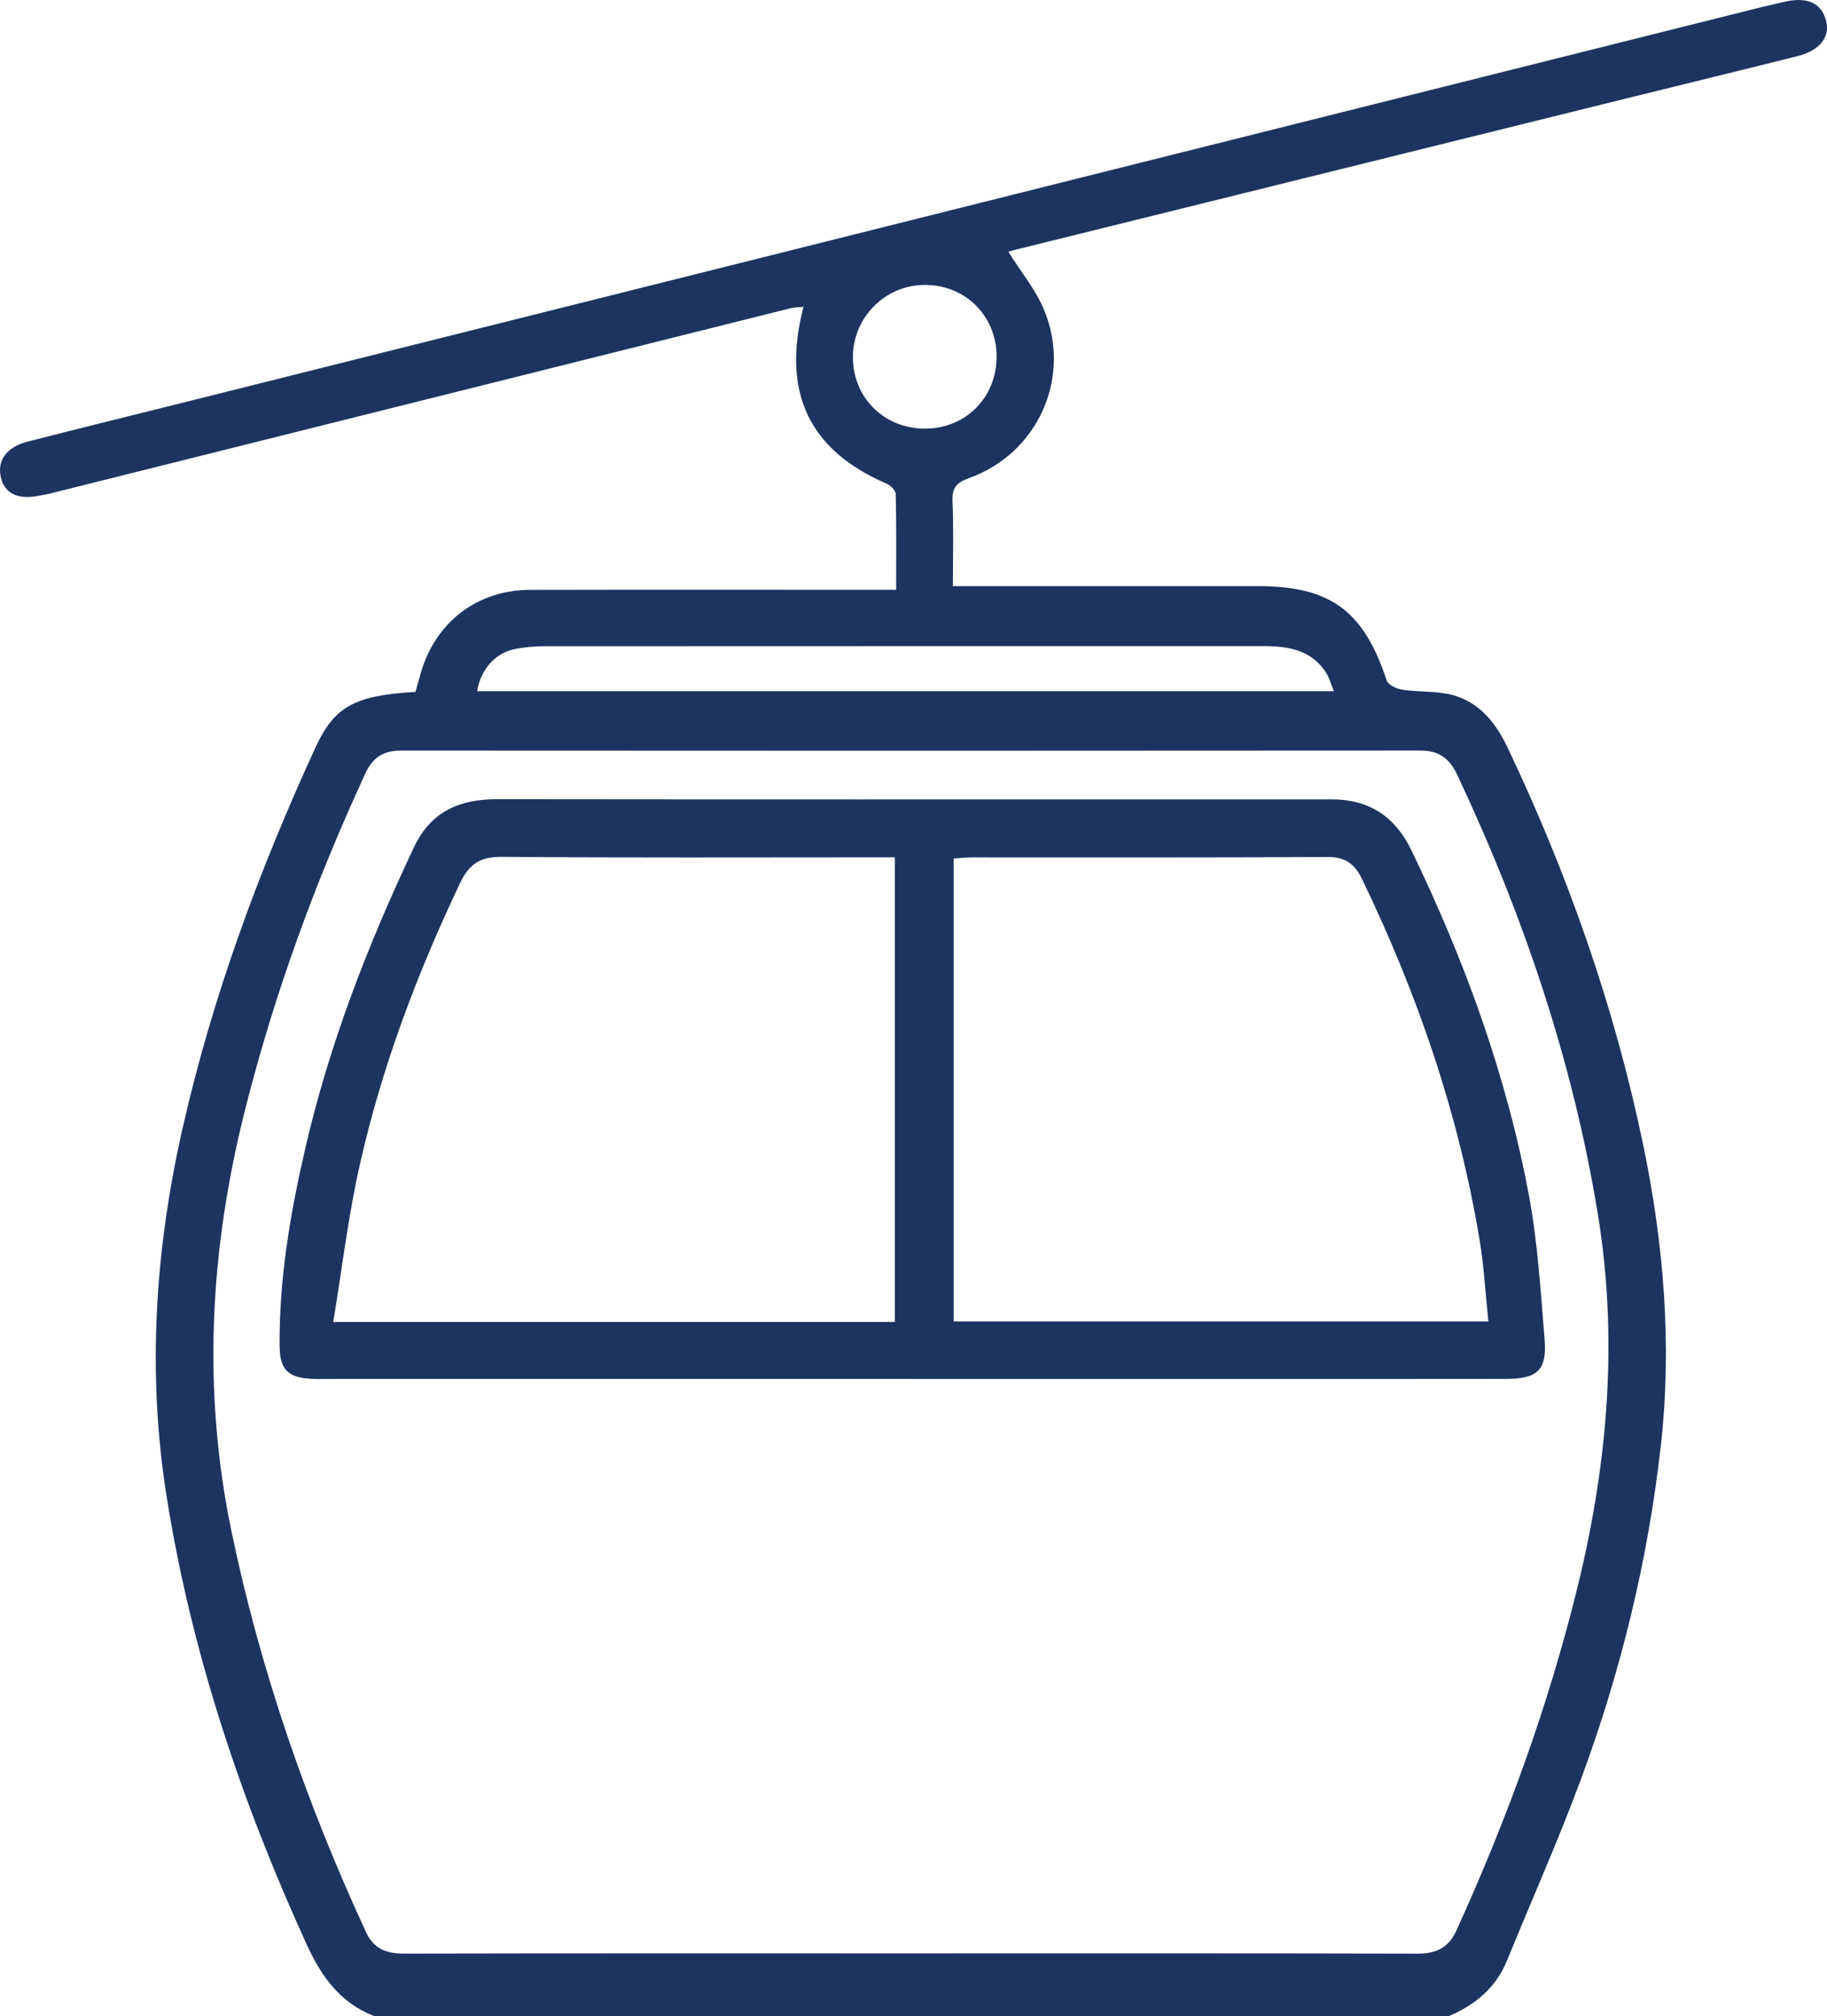
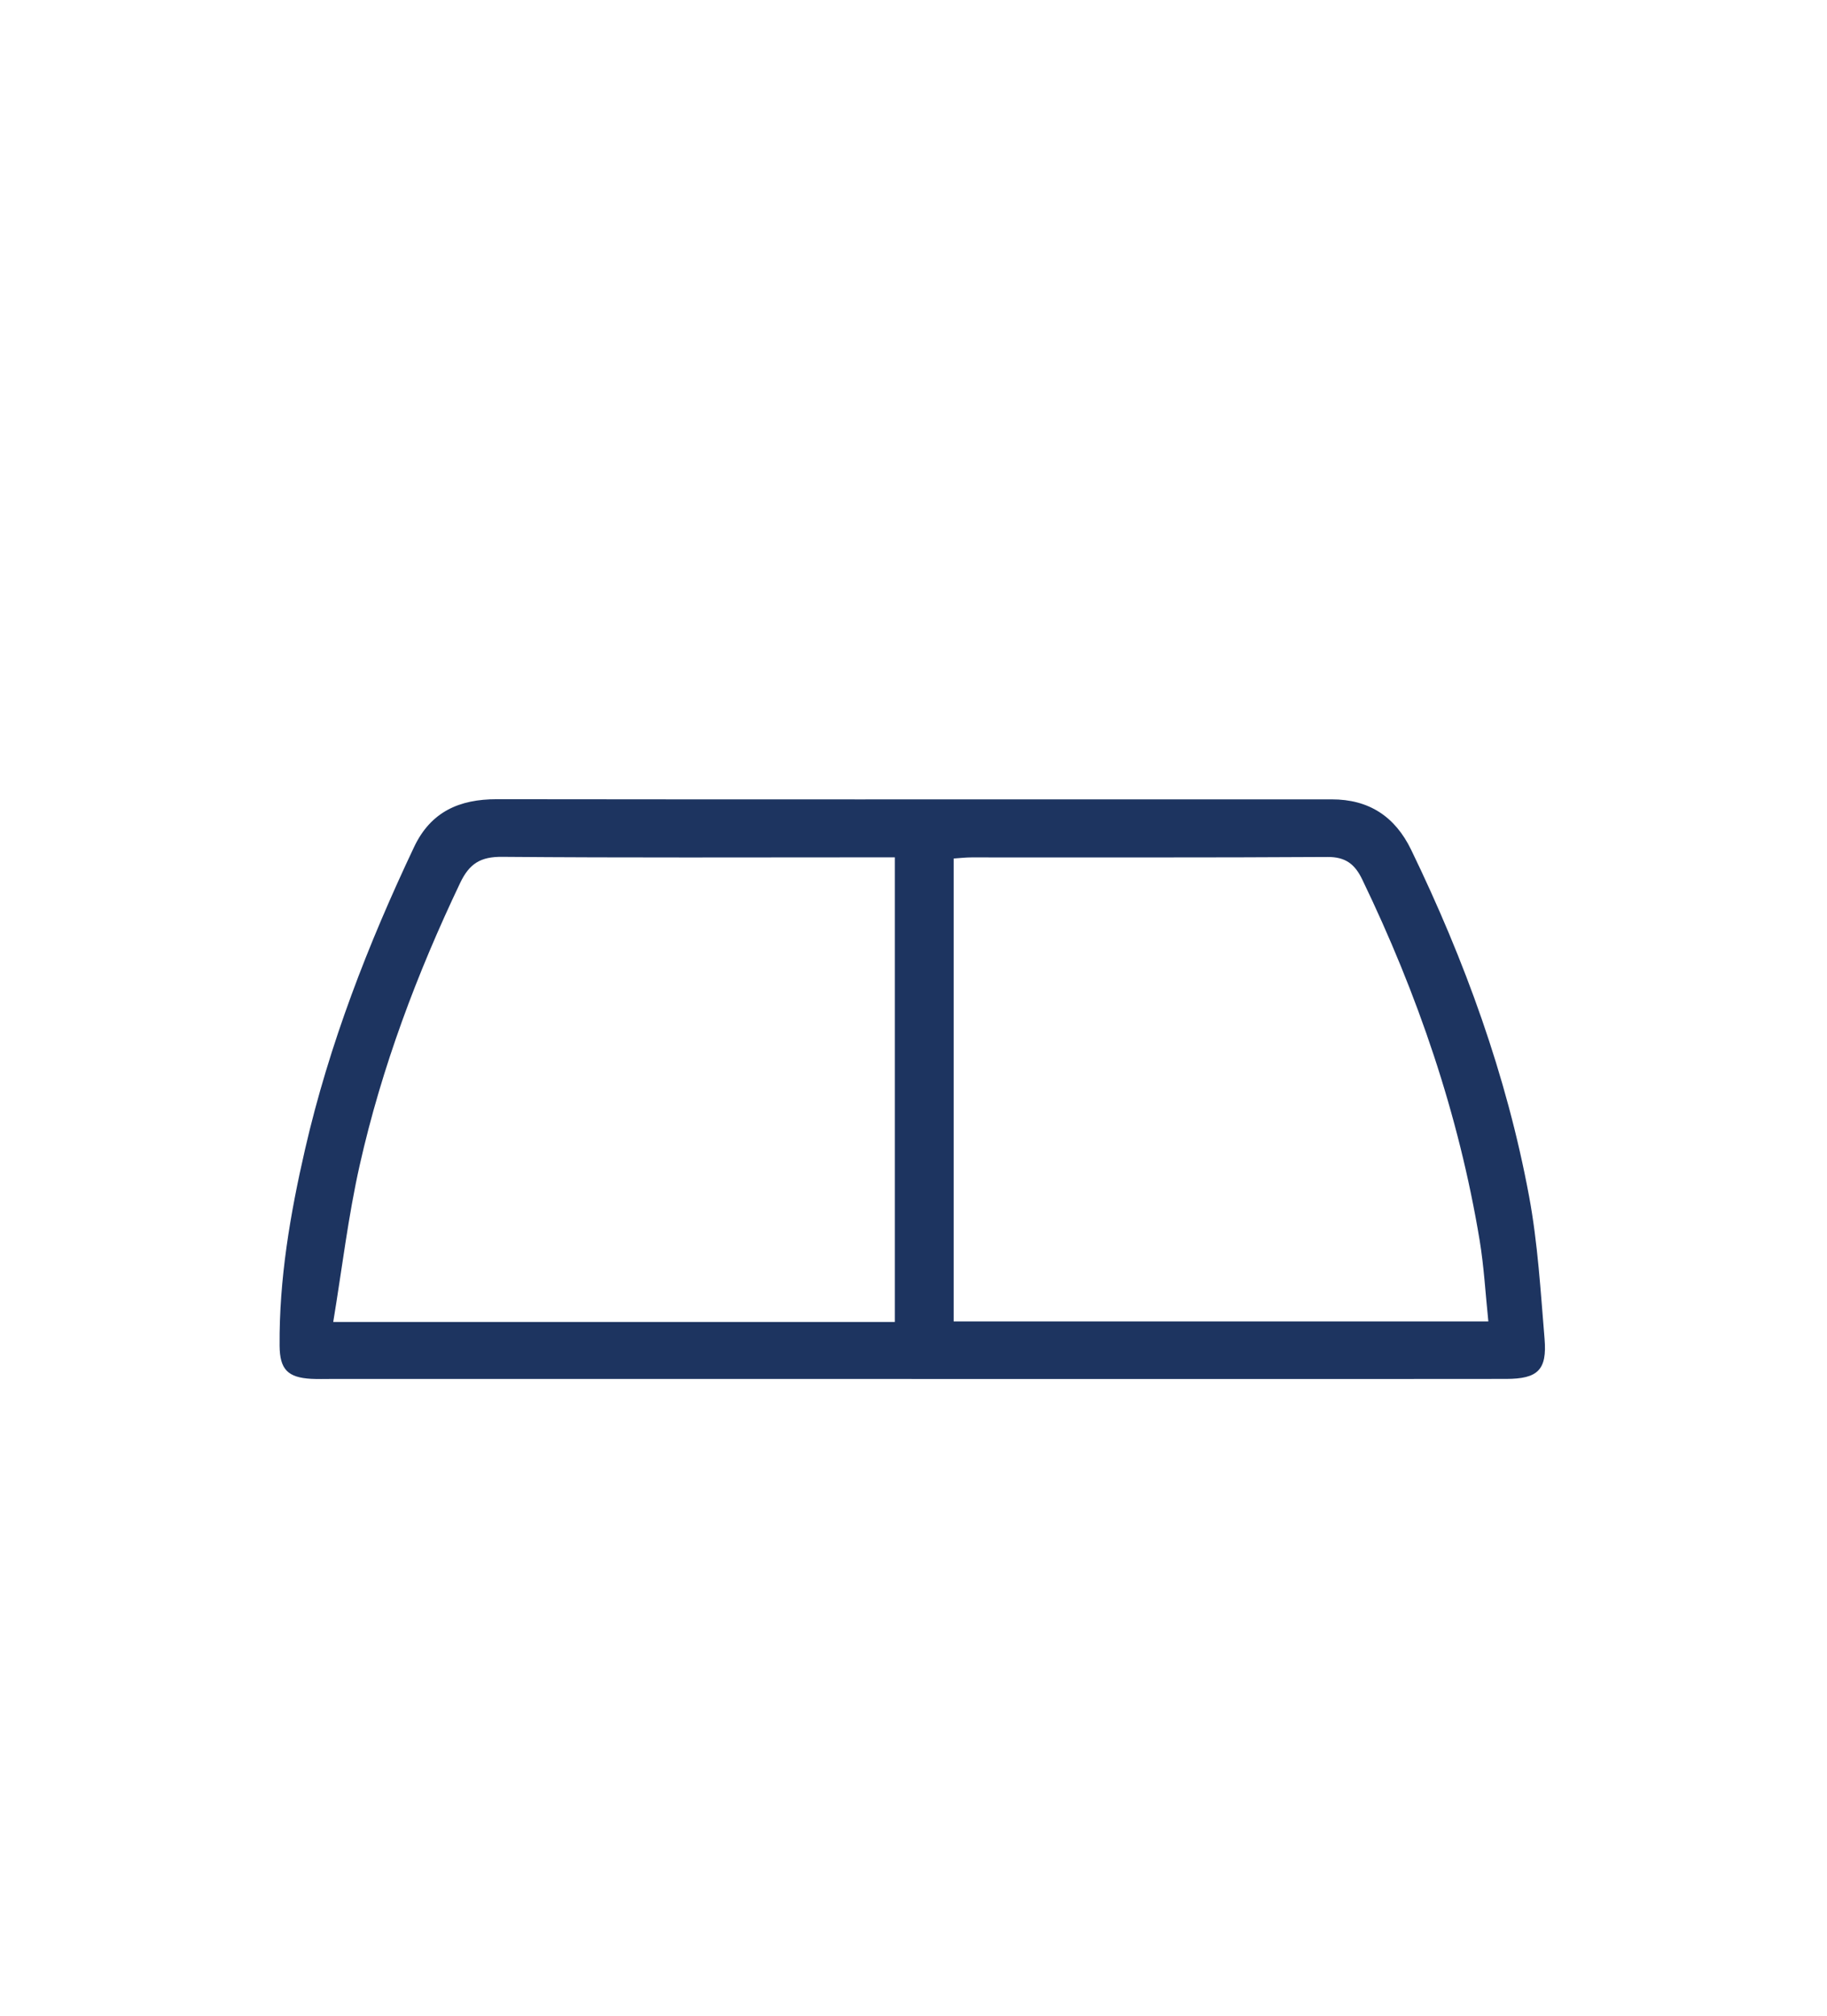
<svg xmlns="http://www.w3.org/2000/svg" id="Livello_1" viewBox="0 0 1088.11 1200">
  <defs>
    <style>
      .cls-1 {
        fill: #1d3460;
      }
    </style>
  </defs>
-   <path class="cls-1" d="M222.77,1200c-20.21-7.87-31.41-23.55-40.19-42.77-38.88-85.13-68.42-173.17-83.23-265.7-11.8-73.72-7.16-146.92,9.33-219.71,17.83-78.67,45.58-153.74,79.18-226.83,11.22-24.41,23.28-31.09,59.59-33.16.93-3.34,1.93-6.95,2.95-10.56,8.62-30.73,33.56-50.1,65.39-50.18,68-.15,136.01-.05,204.01-.05,4.21,0,8.42,0,13.92,0,0-19.71.18-38.38-.25-57.03-.05-2.14-3.14-5.15-5.5-6.17-46.07-19.8-62.67-54.37-49.44-105.19-2.82.28-5.33.23-7.67.82-147.35,36.82-294.69,73.69-442.04,110.54-1.51.38-3.08.52-4.6.86-12.94,2.85-21.22-.76-23.61-10.31-2.57-10.25,3.09-18.44,15.9-21.72,32.06-8.21,64.21-16.09,96.31-24.13C424.08,160.75,735.35,82.8,1046.62,4.86c5.29-1.32,10.63-2.45,15.93-3.73,13.7-3.3,22.4.66,25.06,11.43,2.37,9.61-3.8,17.51-17.06,20.85-32.85,8.26-65.78,16.23-98.67,24.37-123.23,30.49-246.46,60.99-369.69,91.51-1,.25-1.93.78-1.6.65,7.36,11.82,16.56,22.76,21.59,35.36,16.02,40.13-4.38,84.61-44.83,99.19-7.5,2.7-10.42,5.61-10.06,13.76.72,16.33.21,32.7.21,50.65,4.88,0,9.01,0,13.14,0,56.28,0,112.56,0,168.84,0,42.96,0,62.79,14.82,76.38,56.14.87,2.65,6,4.99,9.44,5.51,9.97,1.51,20.49.58,30.07,3.22,16.05,4.43,25.66,16.79,32.63,31.46,35.76,75.24,63.25,153.21,80.36,234.91,12.58,60.1,17.61,120.53,10.65,181.53-7.75,68.01-23.97,134.23-47.81,198.36-13.43,36.12-29.15,71.38-43.73,107.07-6.6,16.16-18.89,26.2-34.46,32.89H222.77ZM541.92,1162.7c100.81,0,201.63-.1,302.44.15,11.09.03,18.38-3.54,23.09-13.88,30.07-66.09,54.85-133.96,72.16-204.61,17.95-73.26,24.22-147.06,12.02-221.67-14.94-91.32-44.45-178.15-83.87-261.74-4.48-9.49-10.82-14.21-21.74-14.21-202.41.17-404.82.16-607.23.02-10.32,0-16.75,4.06-21.05,13.32-29.9,64.47-54.15,130.88-71.63,199.85-21.21,83.72-25.83,167.69-8.03,252.64,17.26,82.38,44.63,161.25,79.93,237.52,4.61,9.97,12.2,12.77,22.64,12.74,100.42-.22,200.85-.13,301.27-.13ZM284.19,411.41h510.22c-1.79-4.4-2.63-7.82-4.41-10.65-8.82-14.03-22.84-16.2-37.8-16.19-142.64.03-285.28,0-427.92.08-5.82,0-11.73.53-17.44,1.63-11.82,2.27-20.6,12.2-22.66,25.13ZM550.92,255.13c24.34-.05,42.75-18.67,42.63-43.1-.12-24.28-18.97-42.75-43.31-42.43-23.24.3-42.15,19.4-42.27,42.72-.13,24.26,18.53,42.86,42.95,42.81Z" />
  <path class="cls-1" d="M542.93,820.79c-115.3,0-230.61,0-345.91,0-3.91,0-7.83.13-11.72-.08-13.97-.78-18.67-5.68-18.78-19.68-.31-39.67,6.31-78.47,15.16-116.94,14.4-62.57,37.5-122.02,64.93-179.92,9.98-21.06,27.01-28.49,49.27-28.46,143.45.18,286.89.09,430.34.09,22.28,0,44.56.04,66.84,0,22.2-.05,37.76,10.17,47.39,30.03,31.91,65.88,56.85,134.24,70.24,206.29,5.18,27.89,6.85,56.49,9.21,84.84,1.54,18.46-4.05,23.77-22.84,23.8-64.88.11-129.77.04-194.65.04-53.16,0-106.31,0-159.47,0ZM532.94,786.87v-276.56h-13.66c-73.41,0-146.82.31-220.23-.3-12.81-.11-19.48,3.96-25,15.54-25.72,53.97-46.68,109.64-59.81,167.93-6.86,30.46-10.52,61.64-15.78,93.39h334.48ZM567.95,786.53h318.47c-1.74-16.66-2.6-32.69-5.21-48.42-12.46-75.07-36.91-146.29-69.94-214.71-4.37-9.06-9.93-13.38-20.68-13.31-70.7.44-141.41.22-212.12.26-3.38,0-6.75.42-10.51.66v275.53Z" />
</svg>